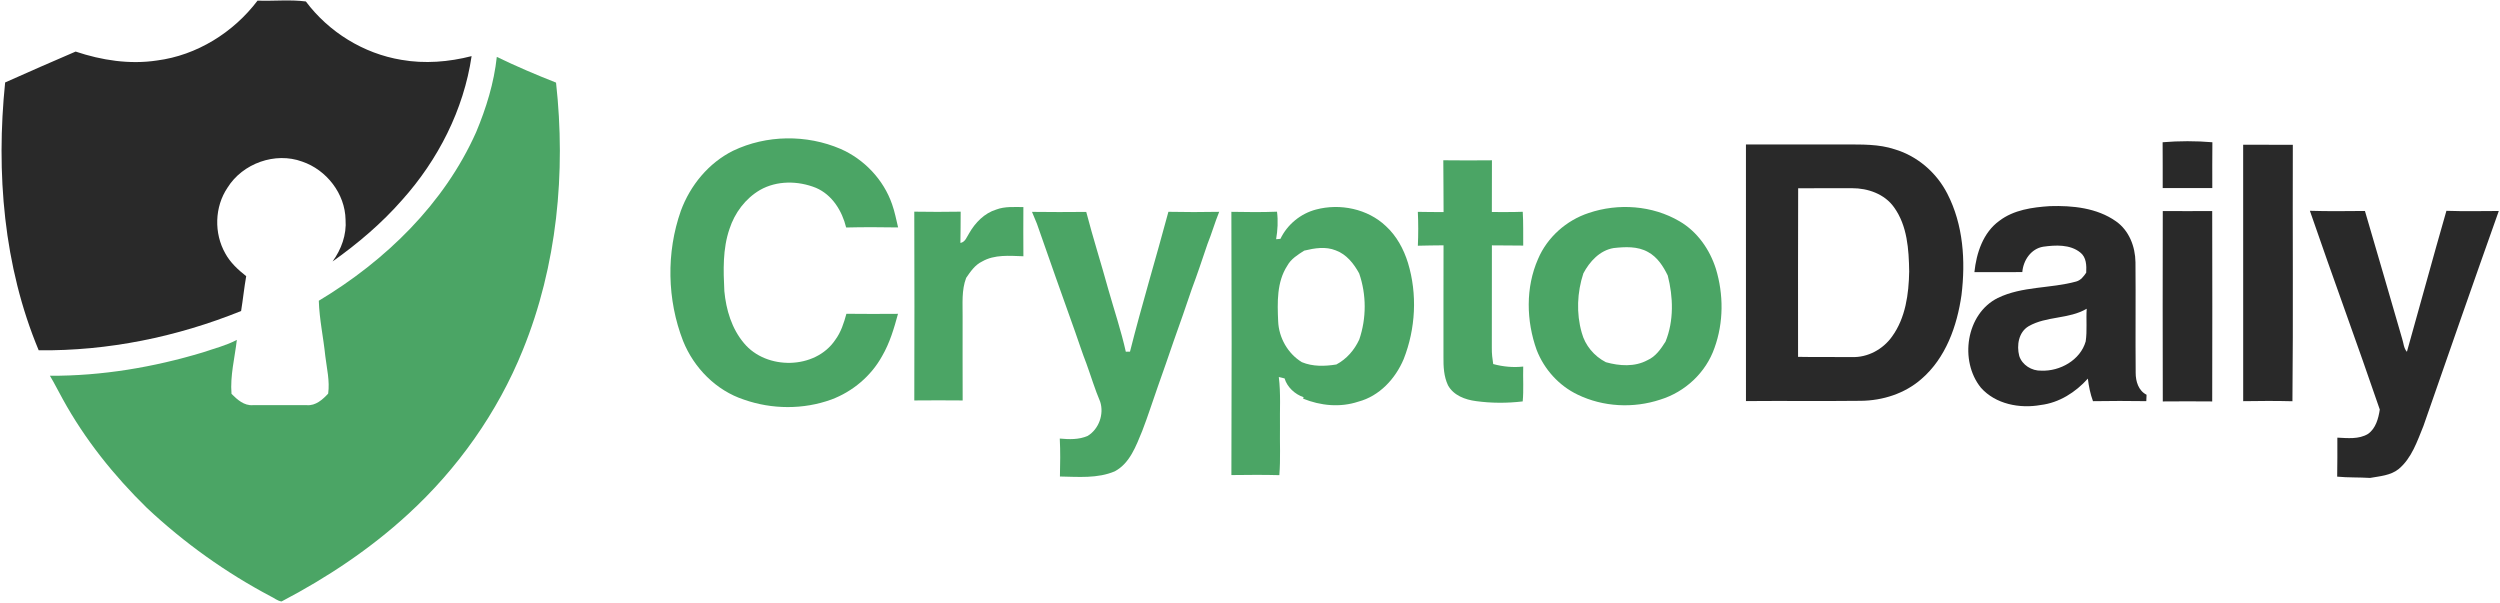
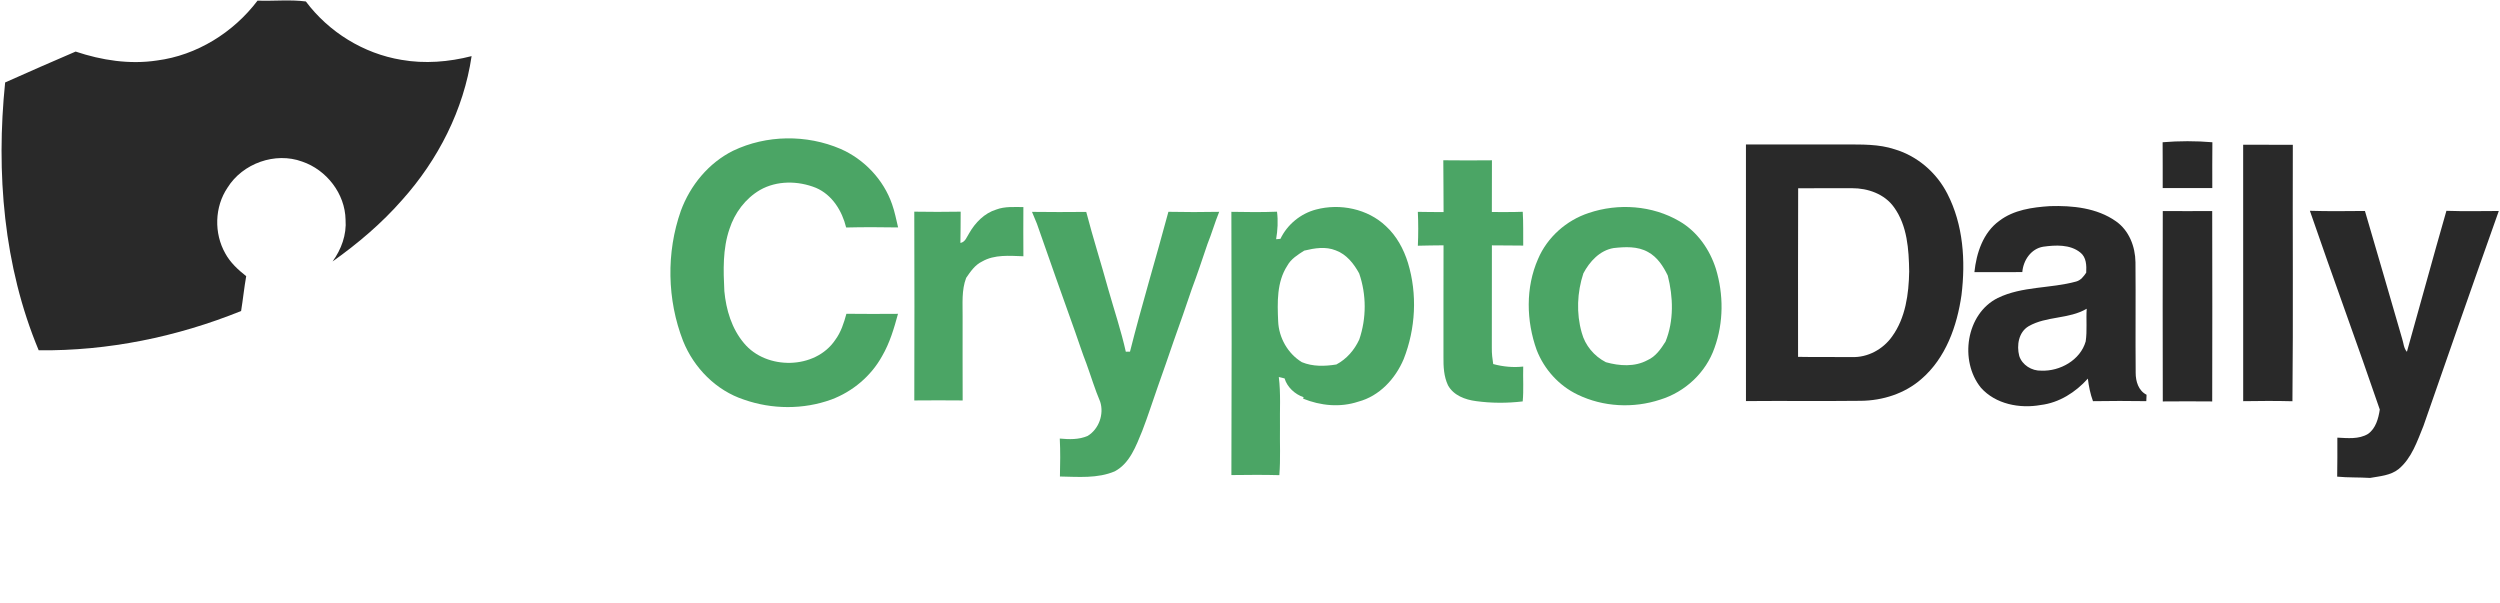
<svg xmlns="http://www.w3.org/2000/svg" width="1480" height="357" viewBox="0 0 1480 357" fill="none">
  <path d="M92.92 35.813C116.533 32.76 138.173 19.24 152.48 0.373C161.973 0.72 171.747 -0.347 181.067 0.867C194.64 19.013 215.267 31.747 237.653 35.427C251.44 37.853 265.68 36.693 279.187 33.227C274.507 64.96 259.373 94.6 238.067 118.373C225.96 132.2 211.853 144.16 196.88 154.787C202.067 147.653 205.253 138.947 204.573 130.04C204.293 114.667 193.307 100.533 178.867 95.653C162.92 89.8 143.653 96.72 134.707 111.067C126.987 122.467 126.613 138.133 133.387 150.053C136.333 155.48 140.96 159.72 145.747 163.493C144.533 170.347 143.853 177.253 142.733 184.12C104.787 199.453 63.88 207.853 22.907 207.373C2.08 157.533 -2.4 102.16 3.04 48.813C16.88 42.56 30.84 36.573 44.773 30.533C60.2 35.693 76.72 38.267 92.92 35.813Z" fill="#292929" />
  <path d="M1280.27 84.213C1290.03 83.4 1299.97 83.387 1309.73 84.213C1309.61 93.253 1309.69 102.293 1309.68 111.333C1299.89 111.333 1290.11 111.333 1280.32 111.333C1280.29 102.293 1280.37 93.253 1280.27 84.213Z" fill="#292929" />
  <path d="M1033.6 85.507C1053.16 85.573 1072.73 85.52 1092.31 85.533C1102.15 85.56 1112.24 85.24 1121.71 88.4C1135.15 92.4 1146.48 102.24 1152.83 114.68C1162.28 133.013 1163.67 154.427 1161.21 174.6C1158.6 193 1151.89 211.987 1137.43 224.413C1127.63 233 1114.53 237.16 1101.63 237.28C1078.96 237.547 1056.28 237.24 1033.61 237.44C1033.61 186.787 1033.64 136.147 1033.6 85.507ZM1064.51 111.467C1064.37 144.72 1064.47 177.987 1064.45 211.253C1075.07 211.48 1085.69 211.267 1096.31 211.373C1105.63 211.76 1114.76 206.787 1120.09 199.24C1128.12 188.173 1130 174 1130.24 160.68C1130.03 147.68 1129.15 133.64 1121.27 122.72C1115.69 114.827 1105.75 111.373 1096.39 111.413C1085.75 111.44 1075.12 111.373 1064.51 111.467Z" fill="#292929" />
  <path d="M1327.95 85.667C1337.75 85.76 1347.55 85.653 1357.35 85.72C1357.17 136.32 1357.63 186.933 1357.12 237.533C1347.4 237.28 1337.68 237.333 1327.97 237.493C1327.91 186.88 1327.96 136.28 1327.95 85.667Z" fill="#292929" />
  <path d="M1183.6 130.733C1192.15 124.213 1203.19 122.707 1213.61 122.027C1226.99 121.613 1241.4 123.08 1252.64 131C1260.44 136.453 1264.08 145.987 1264.2 155.267C1264.4 177.08 1264.12 198.907 1264.32 220.733C1264.31 225.76 1265.95 231.267 1270.76 233.693C1270.69 234.947 1270.65 236.213 1270.61 237.48C1260.09 237.347 1249.57 237.293 1239.05 237.493C1237.45 233.2 1236.56 228.68 1236.01 224.133C1228.76 232.213 1219.07 238.427 1208.12 239.76C1195.68 242 1181.35 239.28 1172.67 229.493C1159.87 213.667 1163.83 185.787 1182.69 176.4C1197.16 169.36 1213.89 170.867 1229.13 166.653C1231.84 165.907 1233.53 163.64 1235.04 161.427C1235.25 157.2 1235.19 152.333 1231.53 149.48C1225.47 144.573 1216.85 145.04 1209.57 146.053C1202.37 147.24 1197.75 154.133 1197.21 161.08C1187.76 161.107 1178.31 161.053 1168.85 161.107C1170.03 149.787 1174 137.667 1183.6 130.733ZM1200.95 193.12C1194.96 196.653 1193.79 204.493 1195.39 210.72C1197.12 216.107 1202.83 219.627 1208.39 219.427C1219.45 219.92 1231.59 213.187 1234.73 202.12C1235.68 195.72 1234.89 189.213 1235.33 182.773C1224.75 189 1211.52 187.04 1200.95 193.12Z" fill="#292929" />
  <path d="M1280.36 124.933C1290.12 125 1299.87 125 1309.63 124.933C1309.71 162.507 1309.71 200.08 1309.63 237.653C1299.88 237.573 1290.12 237.56 1280.37 237.653C1280.28 200.08 1280.29 162.507 1280.36 124.933Z" fill="#292929" />
  <path d="M1367.45 124.787C1378.31 125.133 1389.17 124.973 1400.04 124.893C1407.49 150.067 1414.72 175.307 1422.07 200.507C1422.93 203.107 1422.97 206.12 1424.89 208.267C1432.75 180.453 1440.29 152.56 1448.28 124.8C1458.6 125.16 1468.95 124.947 1479.28 124.907C1464.23 167.267 1449.45 209.733 1434.67 252.187C1430.97 261.227 1427.75 271.227 1419.99 277.68C1415.2 281.52 1408.85 281.893 1403.08 282.933C1396.59 282.52 1390.08 282.8 1383.61 282.173C1383.8 274.48 1383.68 266.773 1383.71 259.08C1389.73 259.36 1396.37 260.16 1401.83 256.907C1406.44 253.68 1408.05 247.733 1408.83 242.44C1395.39 203.12 1380.97 164.093 1367.45 124.787Z" fill="#292929" />
-   <path d="M294.107 33.68C305.574 39.227 317.334 44.253 329.174 48.907C335.067 102.133 329.8 157.293 309.534 207.147C294.587 244.173 270.92 277.52 241.507 304.453C219.12 325.013 193.6 341.987 166.707 356.053C164.32 355.813 162.374 353.987 160.214 353.027C133.614 338.96 108.934 321.293 86.987 300.707C67.48 281.64 50.2 260.093 37.067 236.12C34.507 231.6 32.254 226.893 29.547 222.453C60.227 222.6 90.88 217.44 120.227 208.573C126.934 206.267 133.907 204.547 140.214 201.213C138.987 211.827 136.174 222.427 137.054 233.16C140.427 236.56 144.507 240.253 149.68 239.853C160.334 239.867 171 239.853 181.667 239.853C186.88 240.28 190.987 236.547 194.28 233.013C195.294 225.533 193.467 218.147 192.574 210.773C191.48 199.84 189.054 189.04 188.734 178.04C228.174 154.373 262.947 120.693 281.88 78.227C287.84 63.987 292.454 49.093 294.107 33.68Z" fill="#4BA565" />
  <path d="M434.001 89.24C453.774 79.787 477.494 79.533 497.601 88.147C511.641 94.293 523.081 106.373 528.107 120.907C529.707 125.36 530.561 130.04 531.681 134.64C521.427 134.48 511.174 134.413 500.921 134.68C498.521 124.827 492.641 115.293 483.014 111.187C472.521 106.96 459.921 106.773 449.921 112.48C441.267 117.533 434.921 126.04 431.854 135.533C427.787 147.347 428.214 160.053 428.814 172.347C429.841 183.373 433.187 194.587 440.441 203.16C453.694 219.187 482.614 218.8 494.427 201.28C497.841 196.707 499.587 191.2 501.067 185.76C511.241 185.893 521.427 185.853 531.614 185.787C529.281 194.413 526.721 203.053 522.201 210.813C515.681 222.627 504.774 231.813 492.147 236.533C475.587 242.533 457.027 242.4 440.441 236.587C423.934 231.173 410.814 217.827 404.387 201.853C394.894 177.467 394.361 149.507 403.054 124.827C408.601 109.733 419.507 96.44 434.001 89.24Z" fill="#4BA565" />
  <path d="M854.439 94.88C864.026 95 873.626 94.987 883.226 94.893C883.159 105.093 883.226 115.307 883.173 125.52C889.266 125.507 895.373 125.613 901.466 125.373C901.866 132.027 901.679 138.72 901.746 145.387C895.559 145.267 889.373 145.36 883.199 145.253C883.173 165.507 883.226 185.773 883.159 206.04C883.106 209.213 883.479 212.387 883.973 215.52C889.773 217.08 895.759 217.667 901.746 217C901.533 223.88 902.093 230.787 901.439 237.64C892.319 238.72 882.946 238.72 873.839 237.467C867.399 236.64 860.493 234.093 857.213 228.093C854.746 222.907 854.466 217 854.533 211.36C854.573 189.307 854.479 167.267 854.573 145.227C849.506 145.333 844.439 145.267 839.373 145.467C839.666 138.787 839.679 132.093 839.359 125.413C844.439 125.547 849.519 125.507 854.599 125.547C854.466 115.32 854.613 105.107 854.439 94.88Z" fill="#4BA565" />
  <path d="M573.761 138.053C577.334 131.8 582.774 126.187 589.814 124.04C594.934 122.107 600.481 122.6 605.841 122.587C605.747 132.293 605.814 142 605.854 151.707C597.654 151.453 588.801 150.547 581.401 154.813C577.187 156.827 574.534 160.76 571.974 164.493C569.161 171.813 569.947 179.733 569.867 187.4C569.881 203.947 569.814 220.507 569.894 237.067C560.347 236.973 550.801 236.973 541.267 237.067C541.361 199.813 541.387 162.56 541.254 125.307C550.401 125.467 559.561 125.467 568.721 125.307C568.667 131.48 568.694 137.653 568.561 143.827C571.507 143.293 572.321 140.24 573.761 138.053Z" fill="#4BA565" />
  <path d="M758.013 141.4C762.093 132.893 769.973 126.427 779.093 124.04C793.306 120.267 809.679 123.613 820.453 133.867C826.799 139.68 830.986 147.467 833.519 155.627C839.146 174.147 838.066 194.587 830.986 212.573C826.066 224.24 816.639 234.48 804.093 237.787C793.399 241.347 781.773 240.2 771.439 236L771.733 235.147C766.653 233.453 762.013 229.227 760.466 224.013C759.613 223.813 757.906 223.4 757.053 223.2C758.279 232.973 757.573 242.827 757.746 252.64C757.586 262.187 758.133 271.76 757.373 281.293C747.919 281.027 738.453 281.133 728.986 281.24C729.159 229.293 729.186 177.347 728.973 125.4C737.973 125.56 746.986 125.68 755.986 125.32C756.693 130.747 756.373 136.227 755.466 141.613L758.013 141.4ZM772.093 148.373C768.306 150.8 764.279 153.24 762.066 157.32C755.773 166.987 756.199 179.067 756.666 190.133C757.039 199.867 762.333 209.293 770.693 214.4C777.173 217.093 784.319 216.867 791.133 215.773C797.239 212.507 801.813 207.227 804.693 200.973C808.986 188.4 808.973 174.44 804.639 161.88C801.519 156.133 797.133 150.547 790.799 148.24C784.759 145.773 778.199 146.893 772.093 148.373Z" fill="#4BA565" />
  <path d="M940.507 126.093C958.027 120.147 978.227 121.573 994.28 131C1004.81 137.12 1012.16 147.667 1015.81 159.147C1020.41 174.32 1020.41 190.933 1015 205.907C1009.91 220.573 997.614 232.04 982.827 236.587C966.96 241.84 949.054 240.933 933.974 233.627C922.88 228.333 914.147 218.627 909.707 207.2C903.534 189.973 903.08 170.24 910.52 153.32C915.974 140.467 927.28 130.44 940.507 126.093ZM937.347 161.84C933.654 173.093 933.107 185.48 936.374 196.907C938.36 204.48 943.747 210.867 950.68 214.427C958.68 216.667 967.76 217.32 975.294 213.227C980.174 211.08 983.227 206.587 985.987 202.24C991 189.92 990.574 175.827 987.307 163.12C984.654 157.613 981.134 152.16 975.614 149.187C969.44 145.693 962.014 146.107 955.227 146.853C947.054 148.24 941.054 154.827 937.347 161.84Z" fill="#4BA565" />
  <path d="M610.947 125.427C621.641 125.587 632.347 125.547 643.054 125.453C647.067 140.907 651.947 156.12 656.174 171.52C659.654 183.733 663.707 195.813 666.481 208.213C667.107 208.2 668.347 208.187 668.961 208.173C675.947 180.44 684.294 153.027 691.694 125.387C701.707 125.6 711.734 125.587 721.761 125.4C719.201 131.64 717.374 138.16 714.841 144.413C711.814 153.32 708.867 162.267 705.547 171.08C702.027 181.333 698.574 191.627 694.854 201.813C691.734 210.72 688.774 219.707 685.534 228.573C682.387 237.427 679.587 246.387 676.187 255.147C672.521 264 668.934 274.2 659.974 279.013C649.761 283.373 638.307 282.28 627.481 282.093C627.654 274.6 627.774 267.107 627.387 259.627C632.907 260.147 638.721 260.333 643.907 258.053C650.547 254.04 653.667 245.187 651.321 237.853C648.174 230.453 645.881 222.733 643.134 215.187C640.707 209.013 638.707 202.68 636.481 196.44C628.867 175.133 621.281 153.813 613.854 132.44C612.894 130.093 611.921 127.76 610.947 125.427Z" fill="#4BA565" />
</svg>